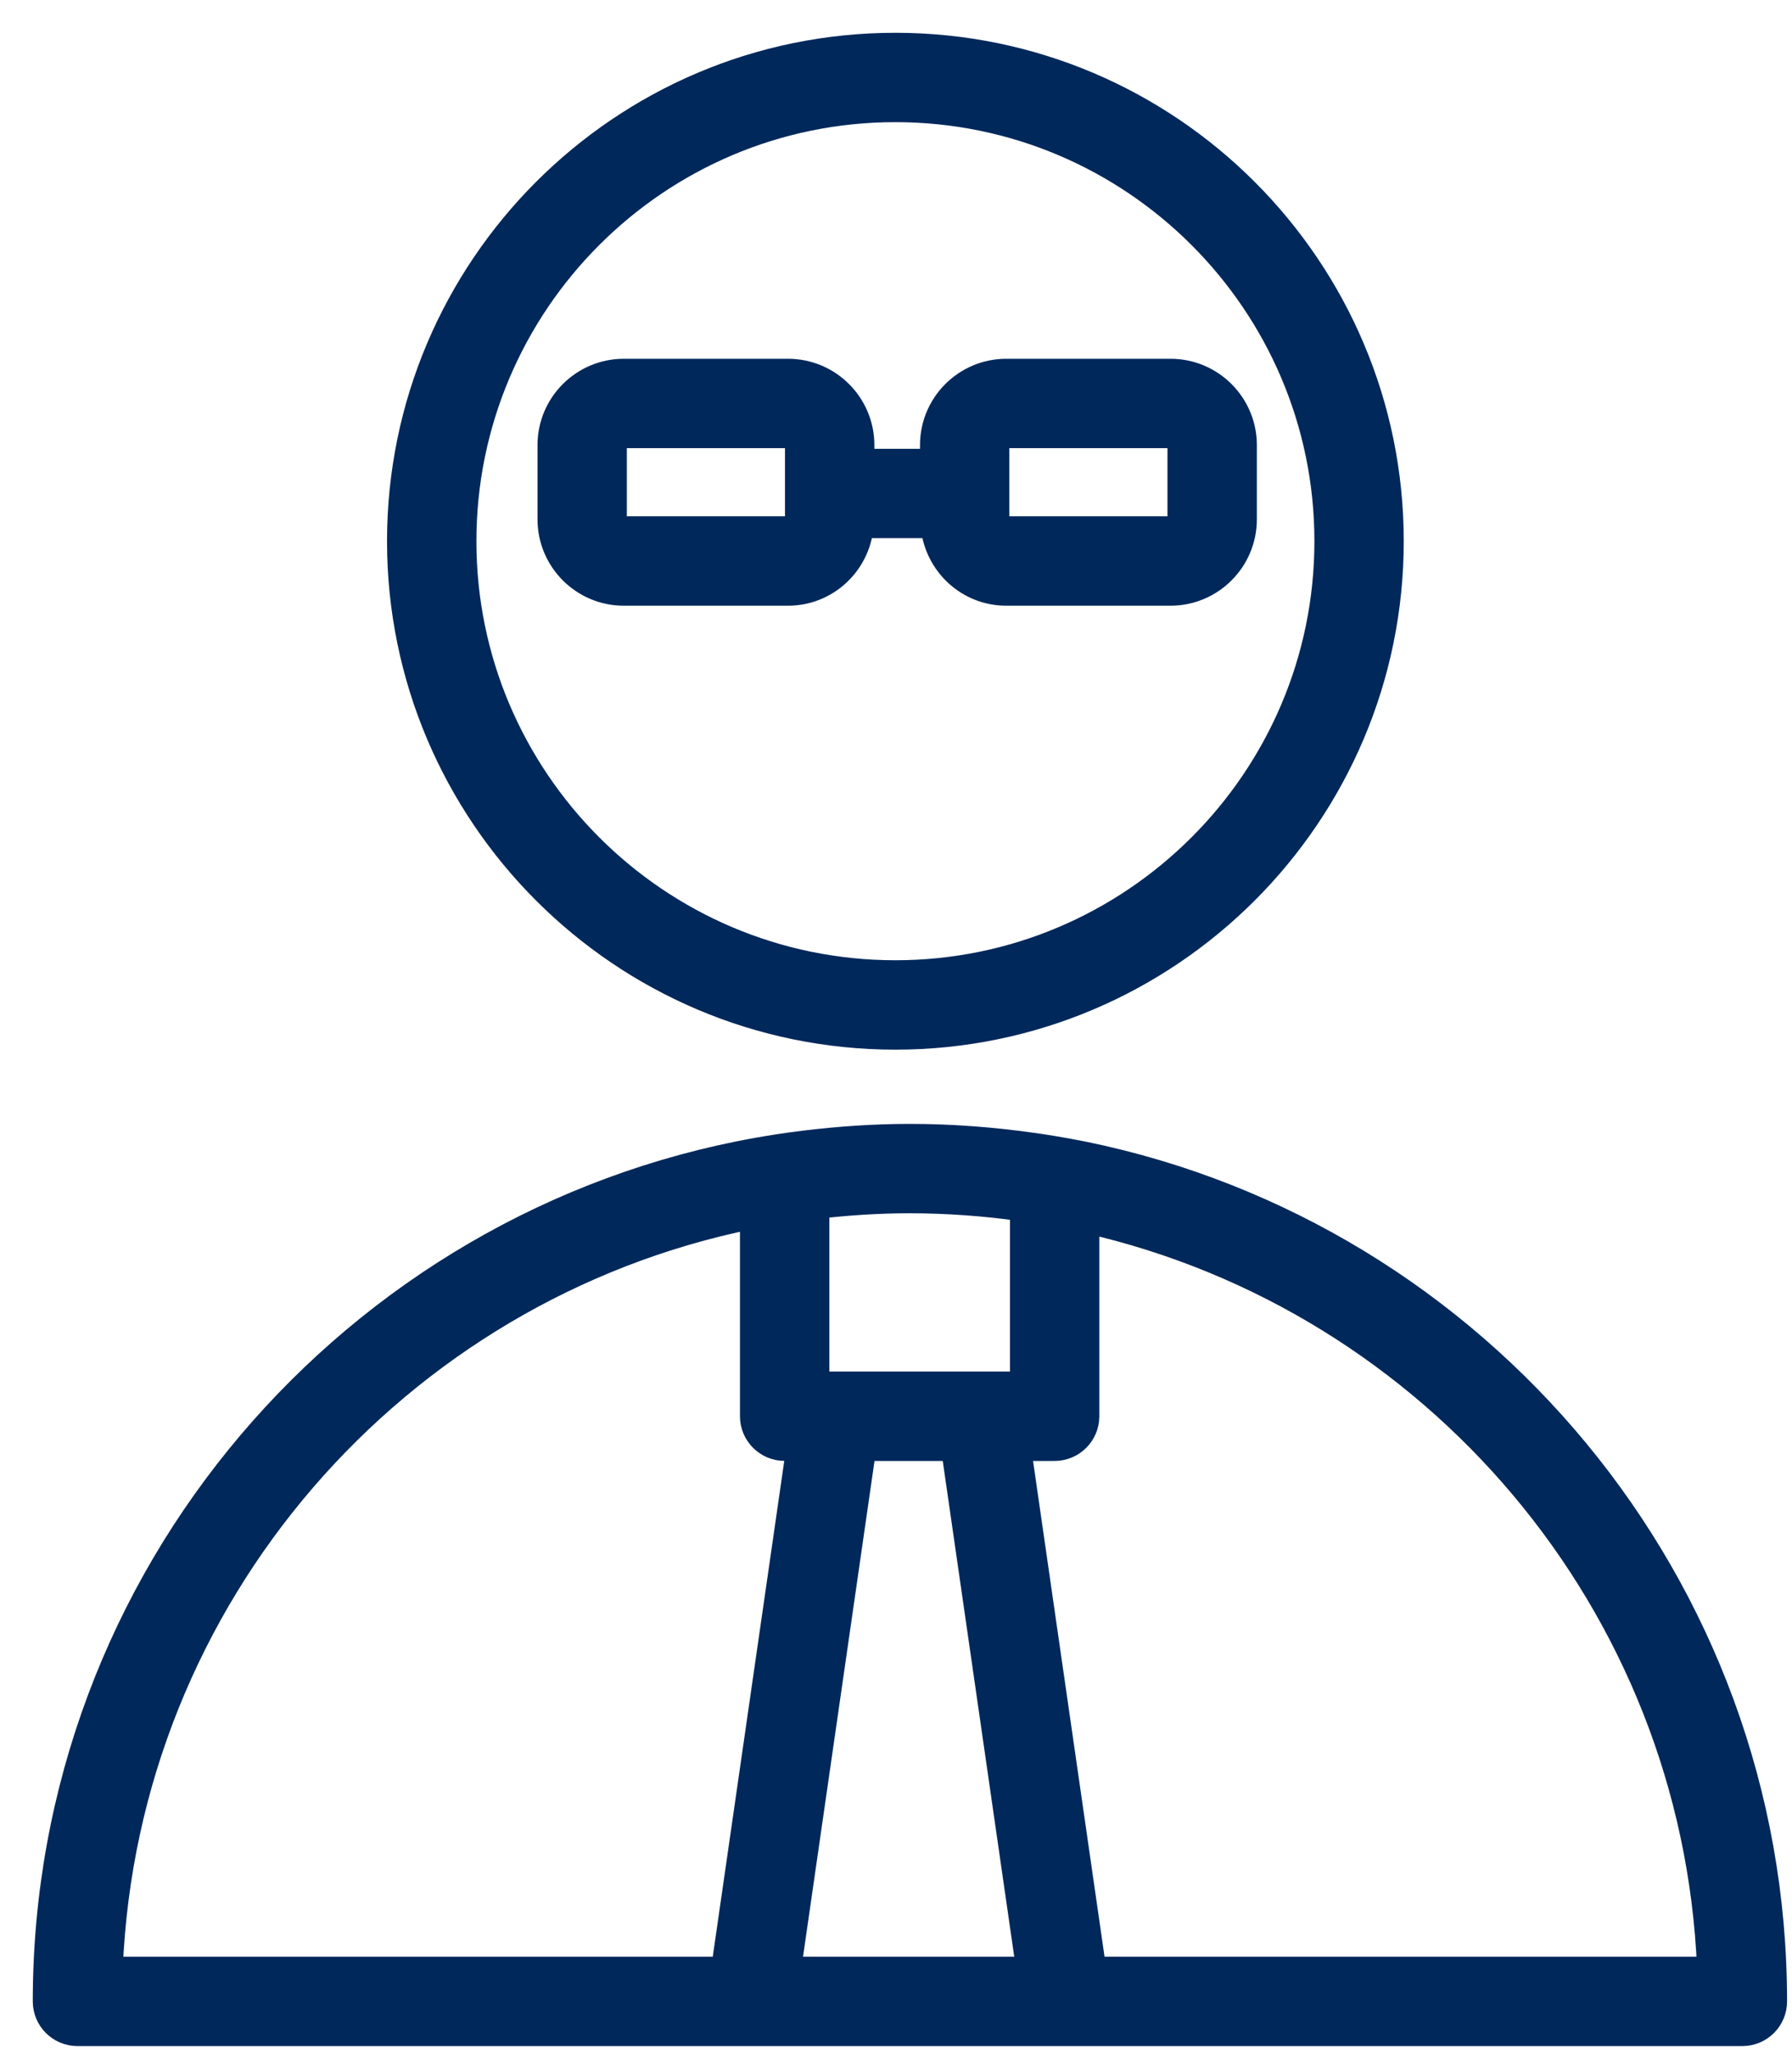
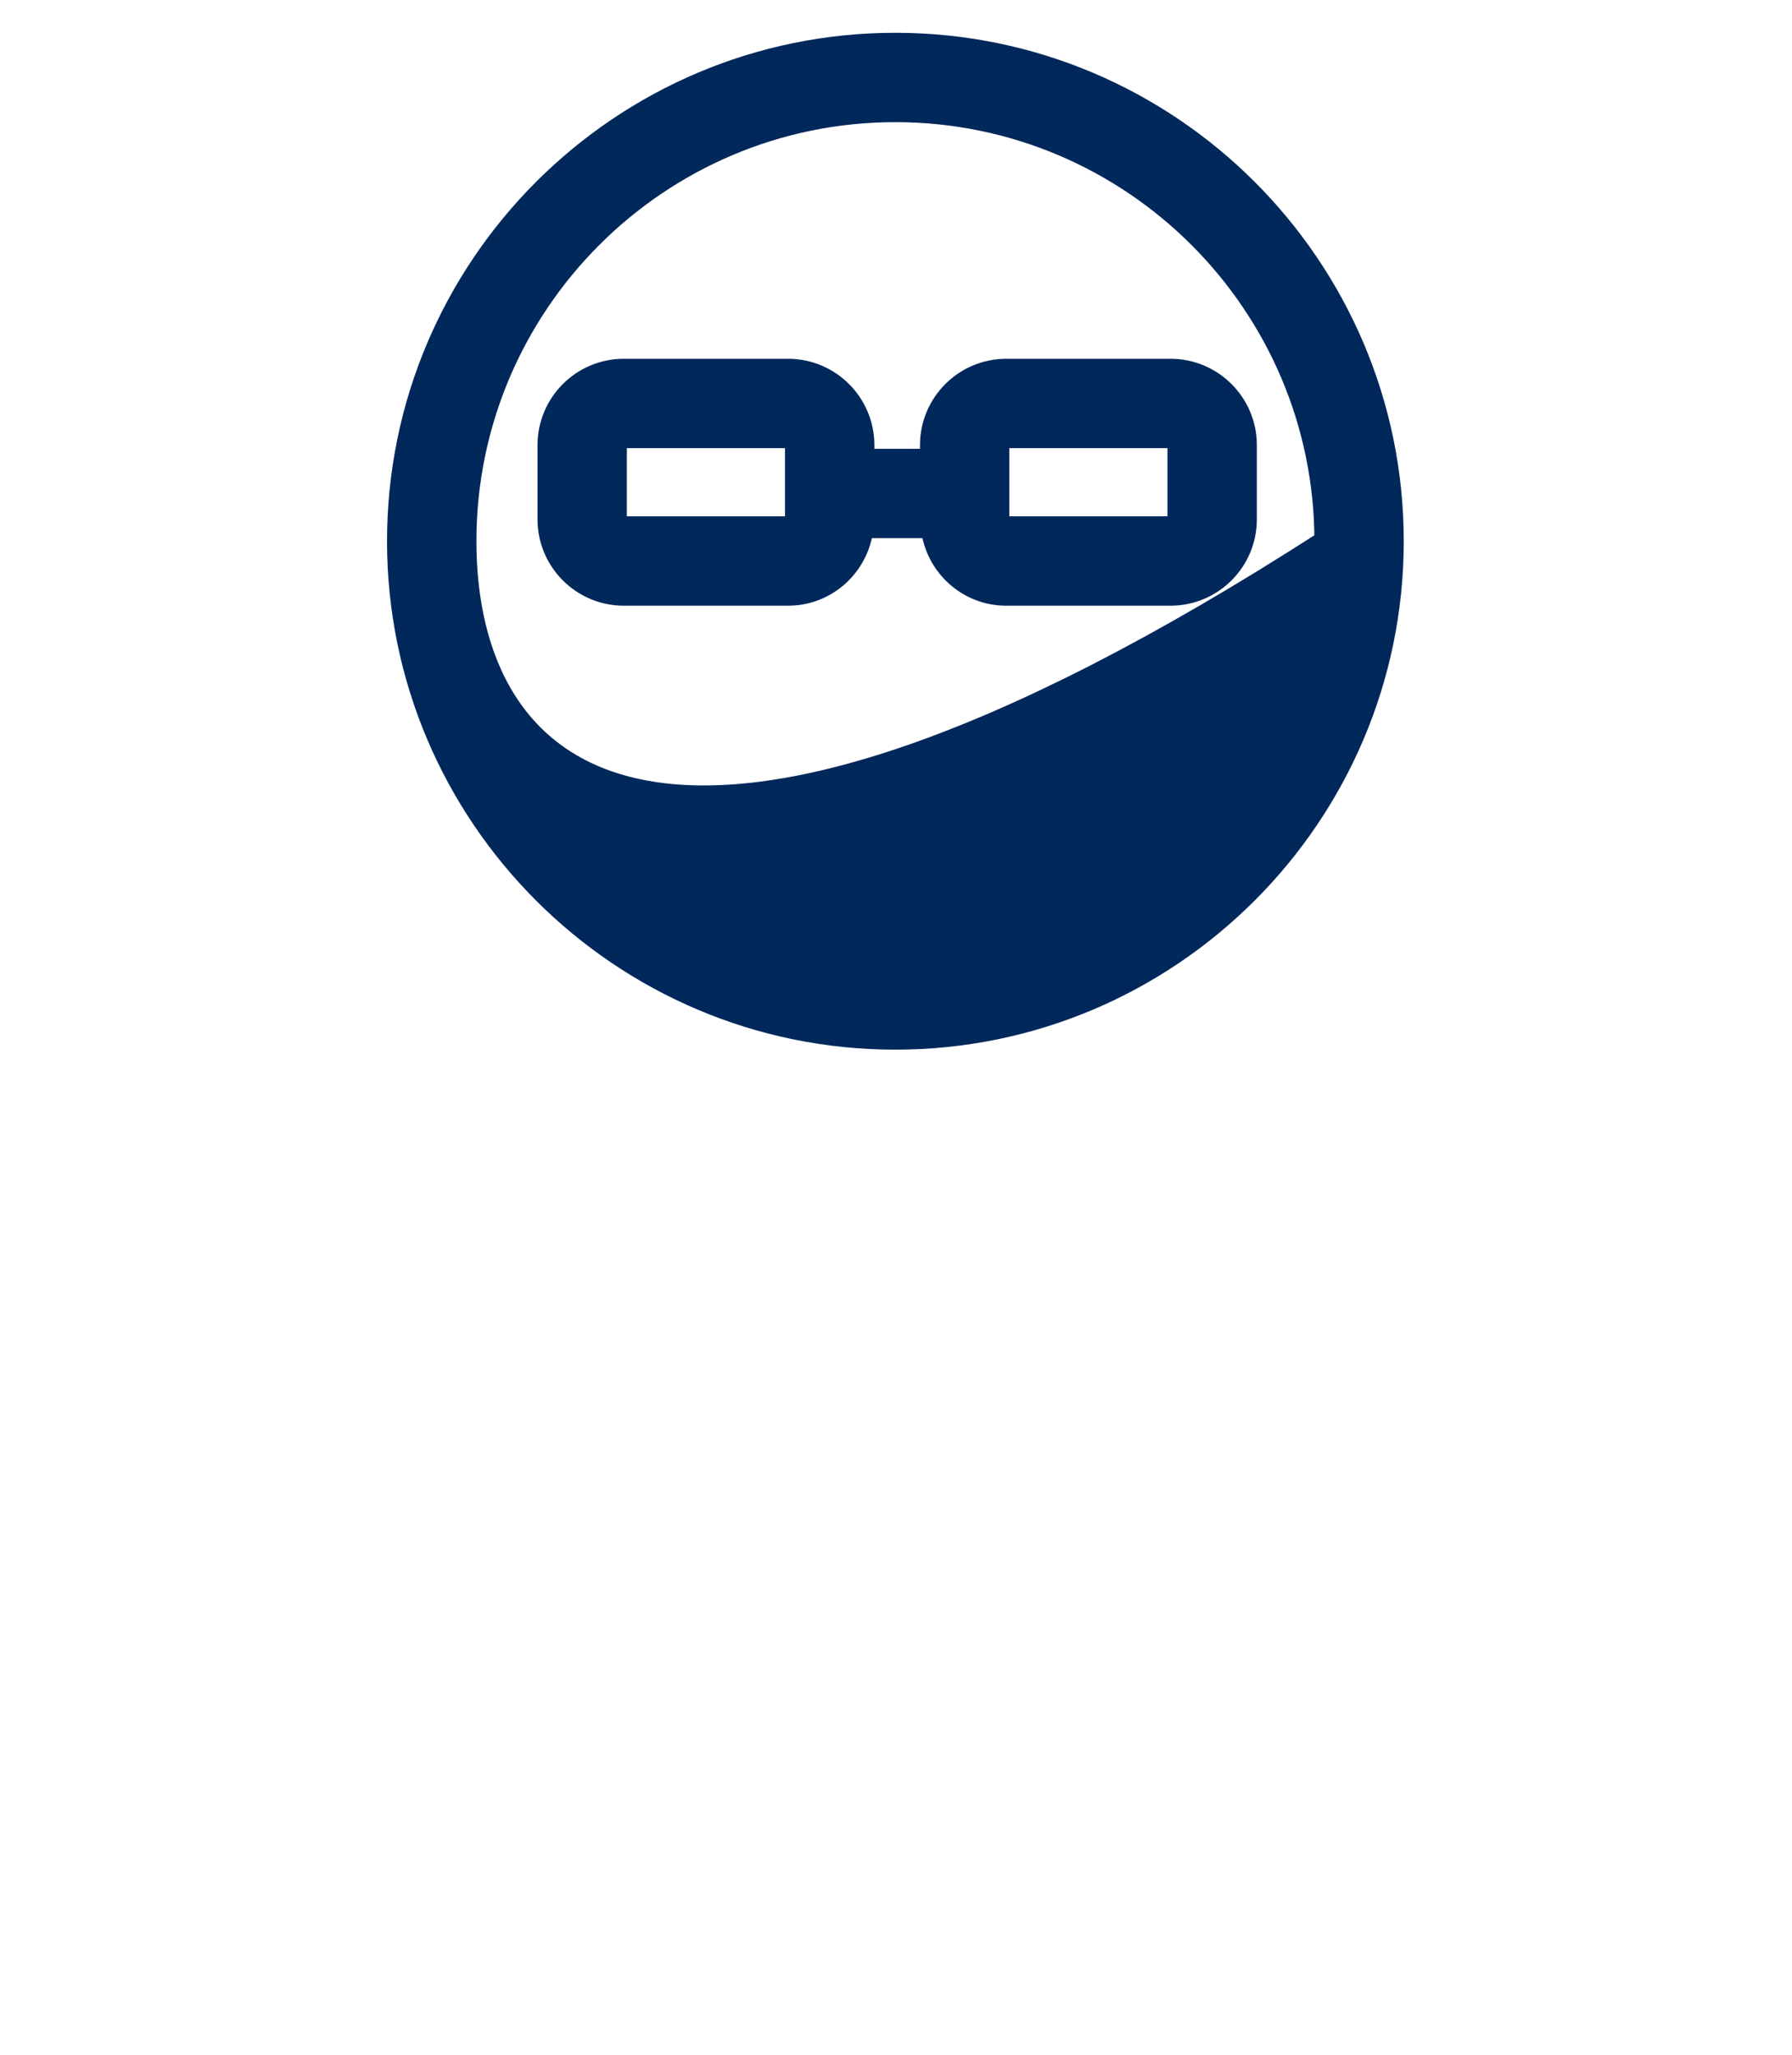
<svg xmlns="http://www.w3.org/2000/svg" width="41" height="47" viewBox="0 0 41 47" fill="none">
-   <path d="M24.803 26.359C24.339 26.267 23.882 26.192 23.615 26.157C22.701 26.028 21.767 25.956 20.817 25.956C20 25.956 19.197 26.012 18.406 26.108C17.974 26.159 17.586 26.225 17.337 26.268C8.064 27.919 1 36.036 1 45.776C1 46.203 1.345 46.548 1.772 46.548H39.865C40.292 46.548 40.637 46.203 40.637 45.776C40.637 36.213 33.828 28.209 24.803 26.359ZM23.358 27.68V31.62H18.725V27.624C19.412 27.546 20.109 27.5 20.817 27.5C21.679 27.501 22.527 27.564 23.358 27.68ZM21.786 33.165L23.494 45.005H18.084L19.792 33.165H21.786ZM17.18 27.865V32.392C17.18 32.819 17.526 33.164 17.952 33.164H18.232L16.524 45.004H2.56C2.915 36.517 9.085 29.508 17.18 27.865ZM25.055 45.005L23.347 33.165H24.13C24.556 33.165 24.902 32.819 24.902 32.393V27.967C32.776 29.773 38.728 36.675 39.077 45.005H25.055Z" fill="#00285B" stroke="#00285B" stroke-width="0.5" />
-   <path d="M20.485 23.758C26.761 23.758 31.867 18.653 31.867 12.379C31.867 6.104 26.761 1 20.485 1C14.21 1 9.105 6.104 9.105 12.379C9.105 18.653 14.21 23.758 20.485 23.758ZM20.485 2.544C25.909 2.544 30.323 6.955 30.323 12.379C30.323 17.801 25.909 22.213 20.485 22.213C15.061 22.213 10.65 17.801 10.65 12.379C10.65 6.956 15.061 2.544 20.485 2.544Z" fill="#00285B" stroke="#00285B" stroke-width="0.5" />
+   <path d="M20.485 23.758C26.761 23.758 31.867 18.653 31.867 12.379C31.867 6.104 26.761 1 20.485 1C14.21 1 9.105 6.104 9.105 12.379C9.105 18.653 14.21 23.758 20.485 23.758ZM20.485 2.544C25.909 2.544 30.323 6.955 30.323 12.379C15.061 22.213 10.65 17.801 10.65 12.379C10.65 6.956 15.061 2.544 20.485 2.544Z" fill="#00285B" stroke="#00285B" stroke-width="0.5" />
  <path d="M18.03 13.604C18.919 13.604 19.645 12.925 19.736 12.059H21.317C21.409 12.925 22.134 13.604 23.023 13.604H26.781C27.732 13.604 28.506 12.83 28.506 11.879V10.18C28.506 9.229 27.732 8.456 26.781 8.456H23.023C22.073 8.456 21.299 9.229 21.299 10.18V10.515H19.755V10.18C19.755 9.229 18.981 8.456 18.03 8.456H14.272C13.322 8.456 12.548 9.229 12.548 10.18V11.879C12.548 12.83 13.322 13.604 14.272 13.604H18.03ZM22.843 10.18C22.843 10.081 22.924 10 23.023 10H26.781C26.88 10 26.961 10.081 26.961 10.18V11.879C26.961 11.978 26.88 12.059 26.781 12.059H23.023C22.924 12.059 22.843 11.979 22.843 11.879V10.18ZM14.092 11.879V10.18C14.092 10.081 14.172 10 14.272 10H18.03C18.129 10 18.21 10.081 18.21 10.18V11.879C18.21 11.978 18.129 12.059 18.03 12.059H14.272C14.172 12.059 14.092 11.979 14.092 11.879Z" fill="#00285B" stroke="#00285B" stroke-width="0.5" />
</svg>